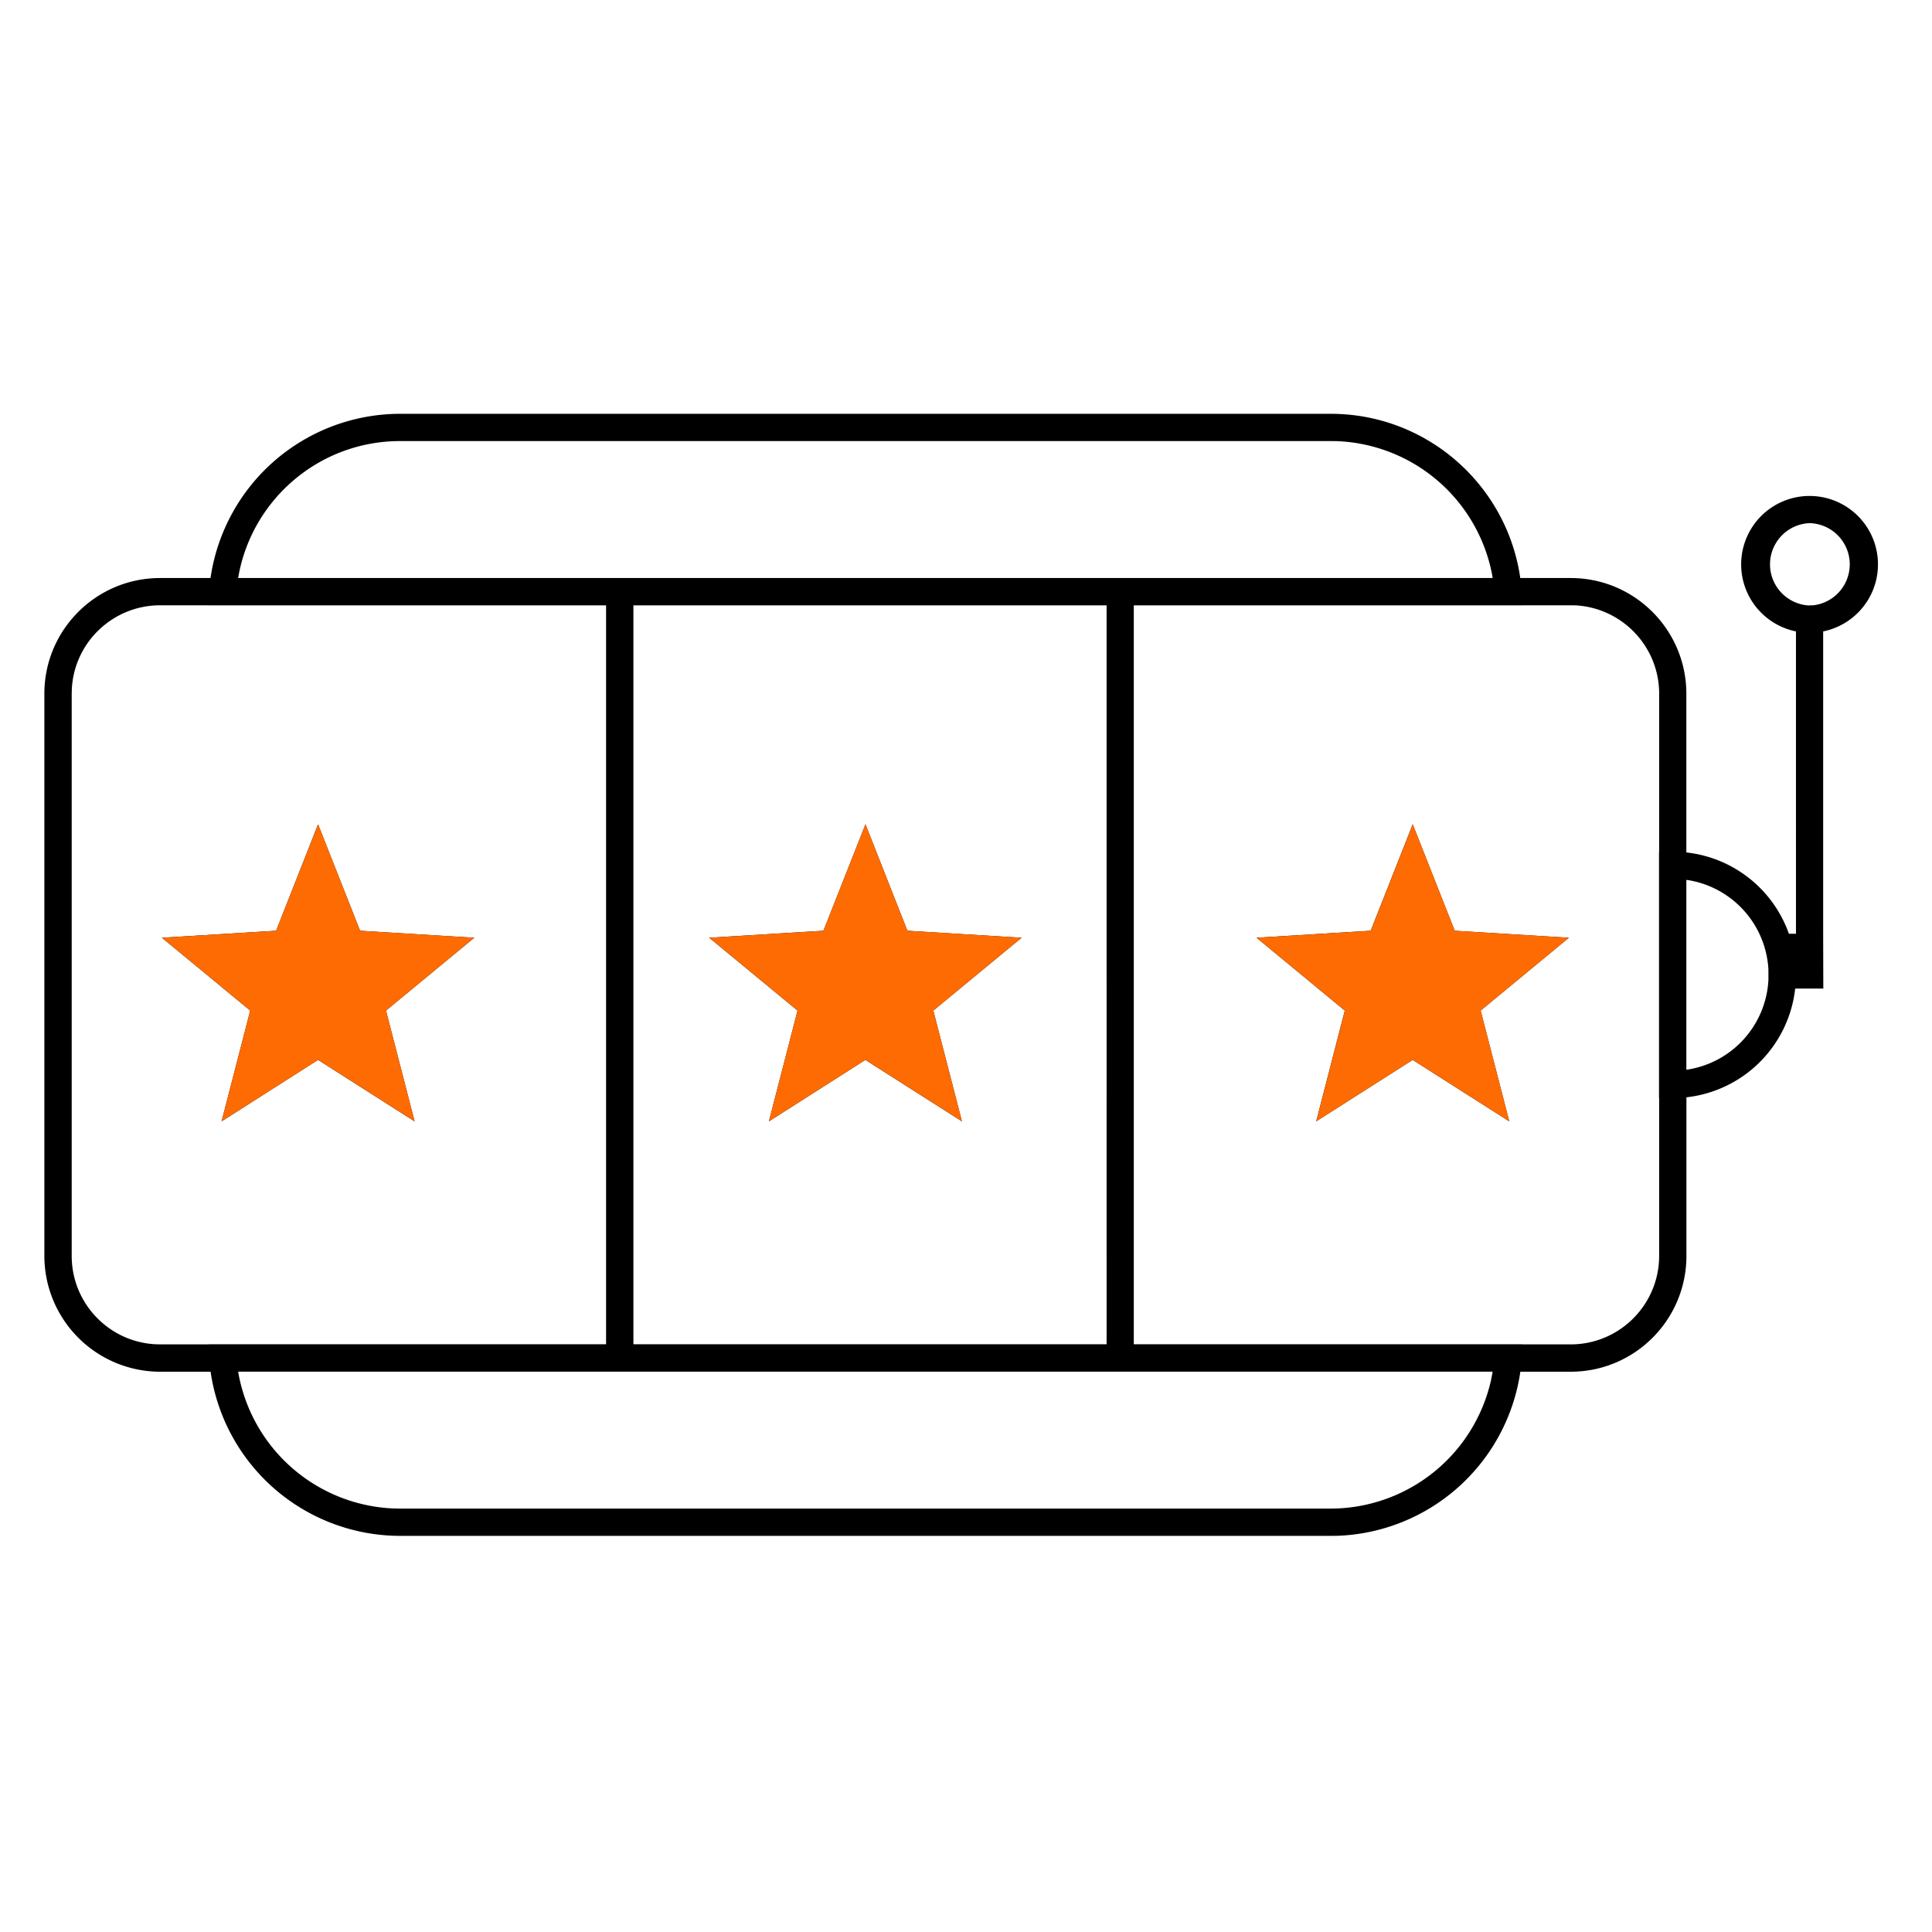
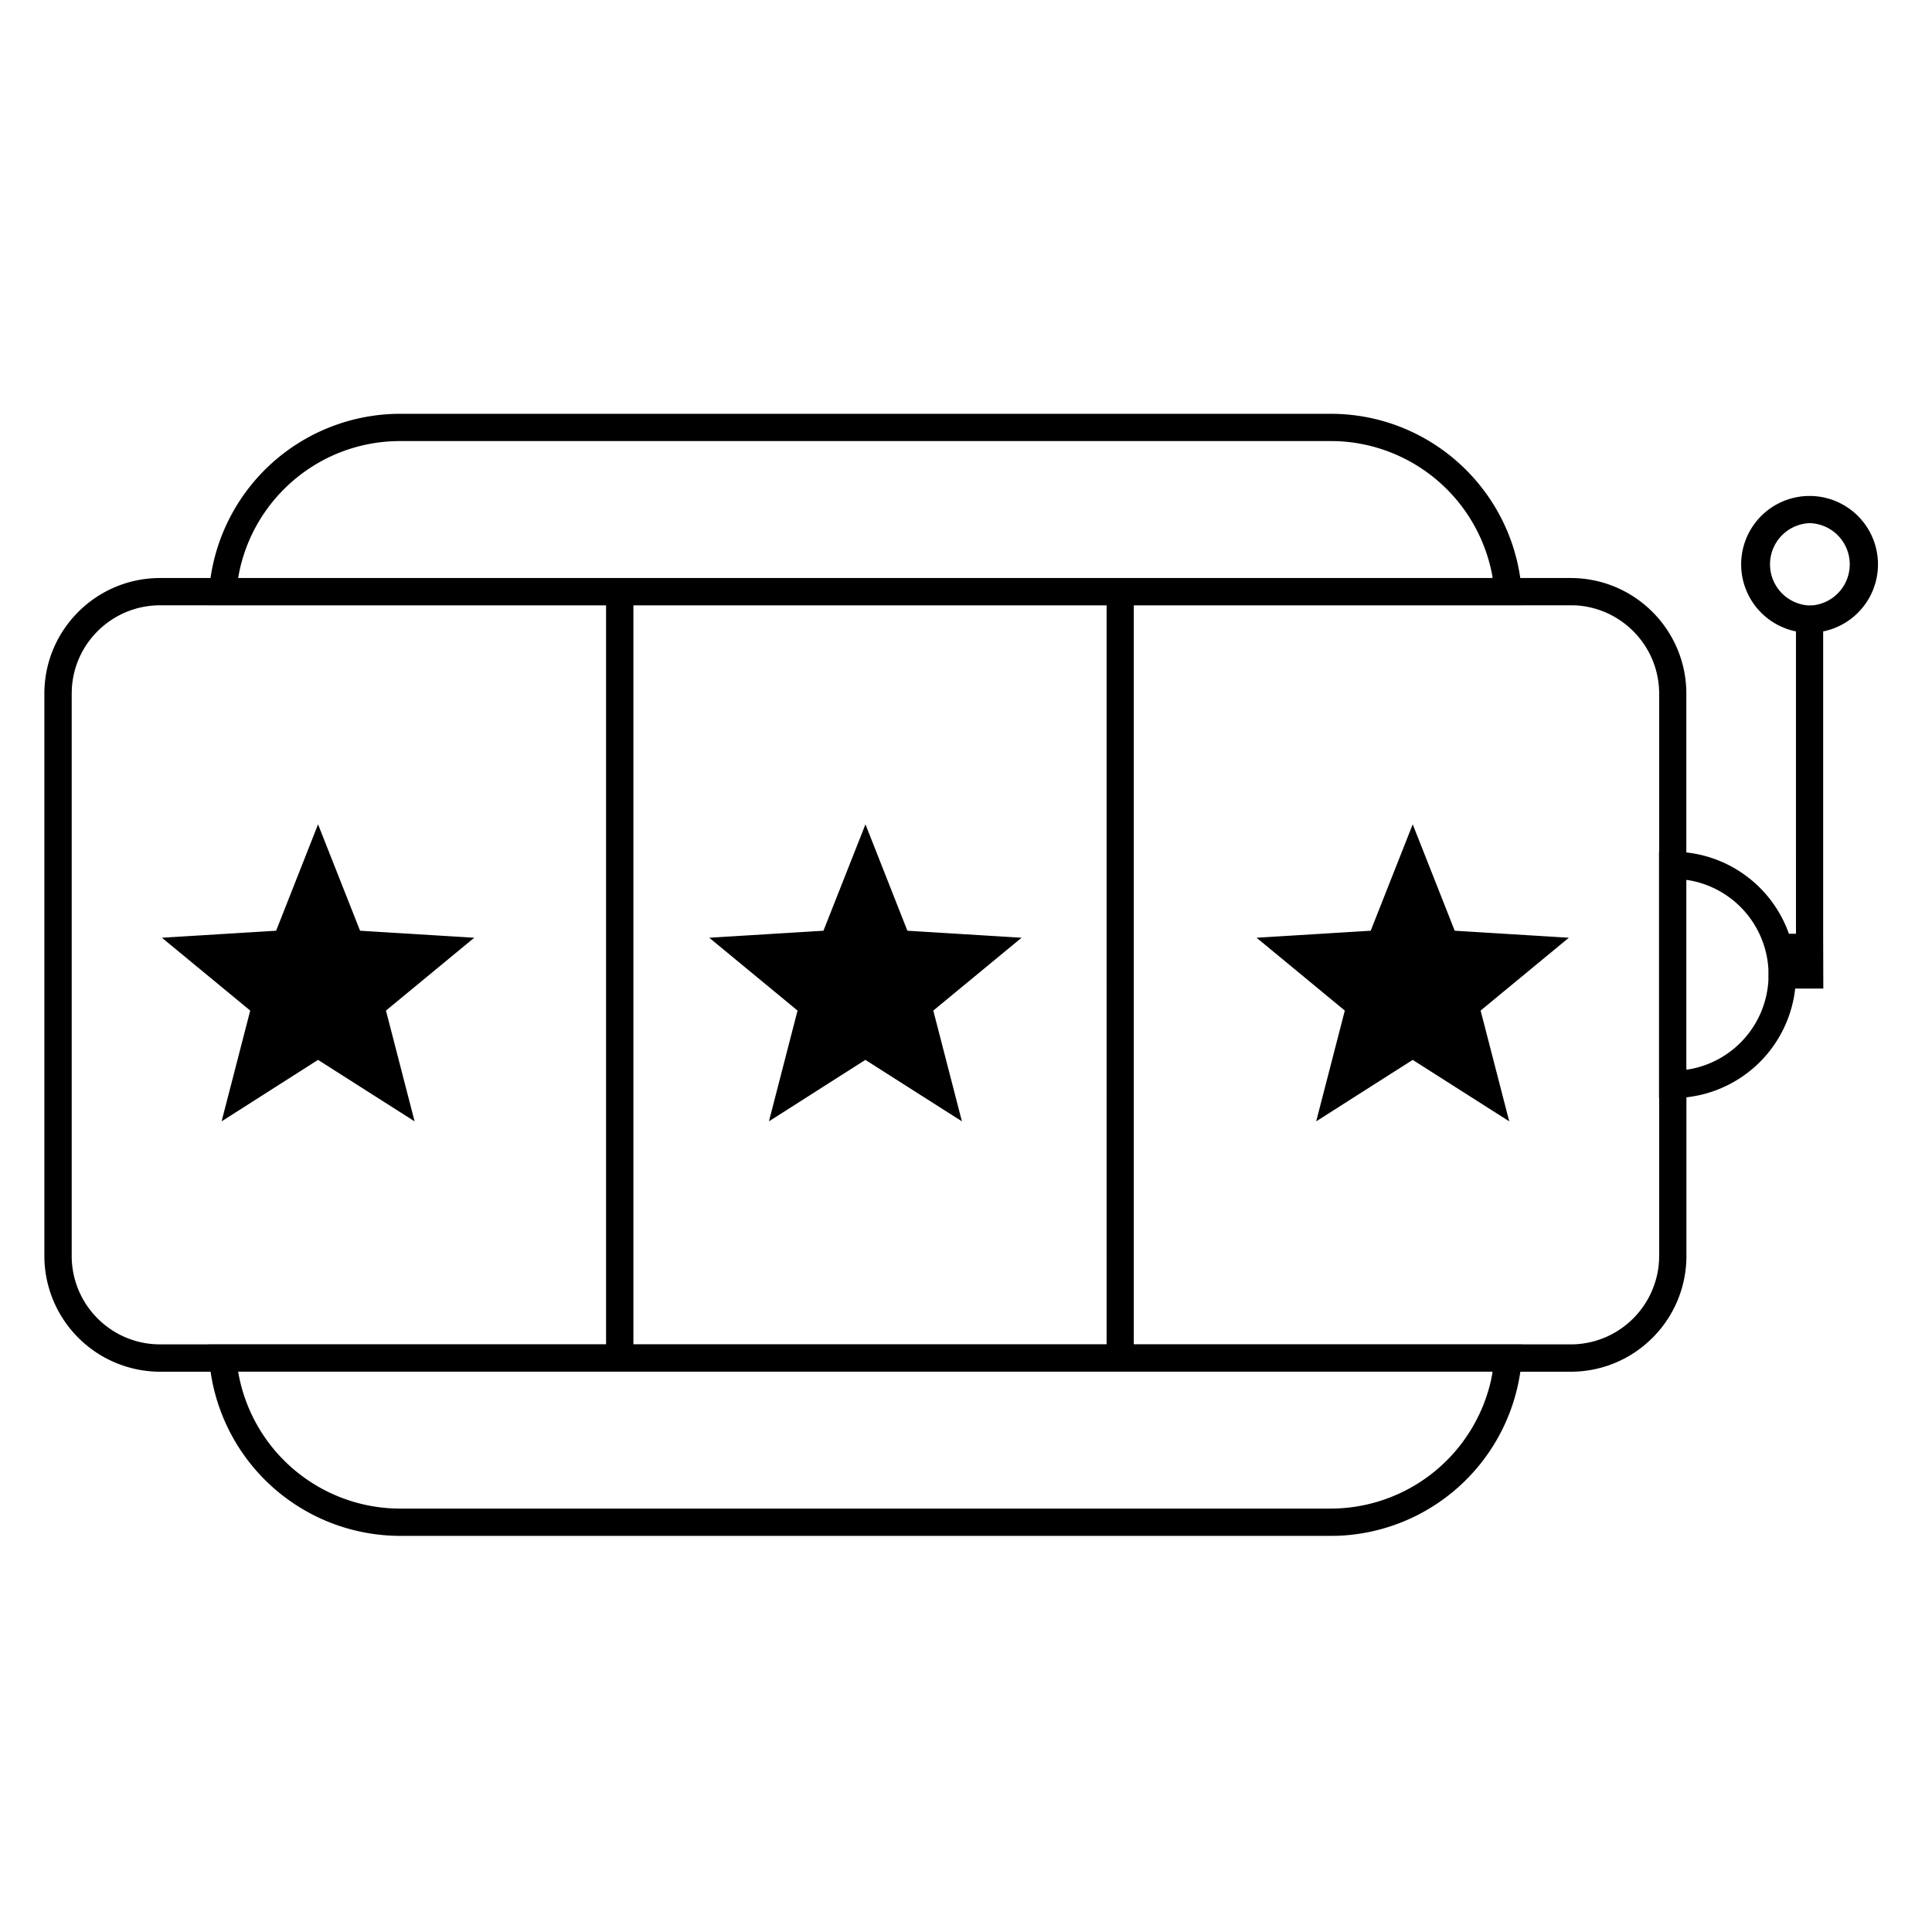
<svg xmlns="http://www.w3.org/2000/svg" width="27" height="27" fill="none">
  <g clip-path="url(#a)">
    <path fill="#000" d="M18.596 5.783c1.348 0 2.464.997 2.65 2.295h.704c.893 0 1.617.724 1.617 1.617v2.218A1.72 1.72 0 0 1 25 13.049h.099V8.824a.956.956 0 1 1 .38 0v4.227l.002.764h-.393a1.72 1.72 0 0 1-1.52 1.52v2.217c0 .893-.724 1.618-1.617 1.618h-.704a2.68 2.68 0 0 1-2.557 2.293l-.093.001H5.593a2.68 2.68 0 0 1-2.65-2.294h-.704A1.62 1.62 0 0 1 .62 17.55V9.695c0-.893.724-1.617 1.618-1.617h.704a2.68 2.68 0 0 1 2.65-2.295zm2.263 13.386H3.328l.007.039a2.3 2.3 0 0 0 2.164 1.873l.094.002h13.002l.087-.002a2.3 2.3 0 0 0 2.154-1.787l.018-.091zM2.916 8.459h-.677c-.66 0-1.2.516-1.235 1.166l-.002.07v7.856c0 .66.516 1.199 1.166 1.235l.07.002h.678v-.002H8.47V8.46H2.916zm19.034 0h-.677v.001h-5.428v10.326h5.428v.002h.677c.66 0 1.198-.517 1.235-1.167l.002-.07v-2.207h-.002v-3.442h.002V9.695c0-.66-.517-1.198-1.167-1.235zm-6.485.001H8.852v10.326h6.613zm-11.02 3.06.587 1.487 1.596.098-1.234 1.018.4 1.548-1.349-.859-1.348.859.4-1.548-1.234-1.018 1.596-.098zm7.65 0 .586 1.487 1.596.098-1.234 1.018.4 1.548-1.349-.859-1.348.859.4-1.548-1.234-1.018 1.596-.098zm7.648 0 .587 1.487 1.595.098-1.233 1.018.4 1.548-1.349-.859-1.349.859.4-1.548-1.233-1.018 1.595-.098zm3.824.777v2.652l.027-.003a1.34 1.34 0 0 0 1.12-1.25v-.147a1.34 1.34 0 0 0-1.12-1.249zm1.721-4.986a.576.576 0 0 0-.017 1.15l.07-.002a.576.576 0 0 0-.053-1.148m-6.692-1.147H5.593c-1.125 0-2.06.807-2.258 1.874l-.007.04h17.531l-.004-.035a2.3 2.3 0 0 0-2.173-1.878z" />
-     <path fill="#FE6B02" d="m4.446 11.52.586 1.487 1.596.098-1.233 1.018.4 1.548-1.349-.859-1.349.859.4-1.548-1.233-1.018 1.595-.098zm7.649 0 .586 1.487 1.596.098-1.233 1.018.4 1.548-1.35-.859-1.348.859.4-1.548-1.233-1.018 1.595-.098zm7.649 0 .586 1.487 1.596.098-1.233 1.018.4 1.548-1.35-.859-1.348.859.4-1.548-1.234-1.018 1.596-.098z" />
  </g>
  <defs>
    <clipPath id="a">
      <path fill="#fff" d="M.623.876h25.623V26.5H.623z" />
    </clipPath>
  </defs>
</svg>